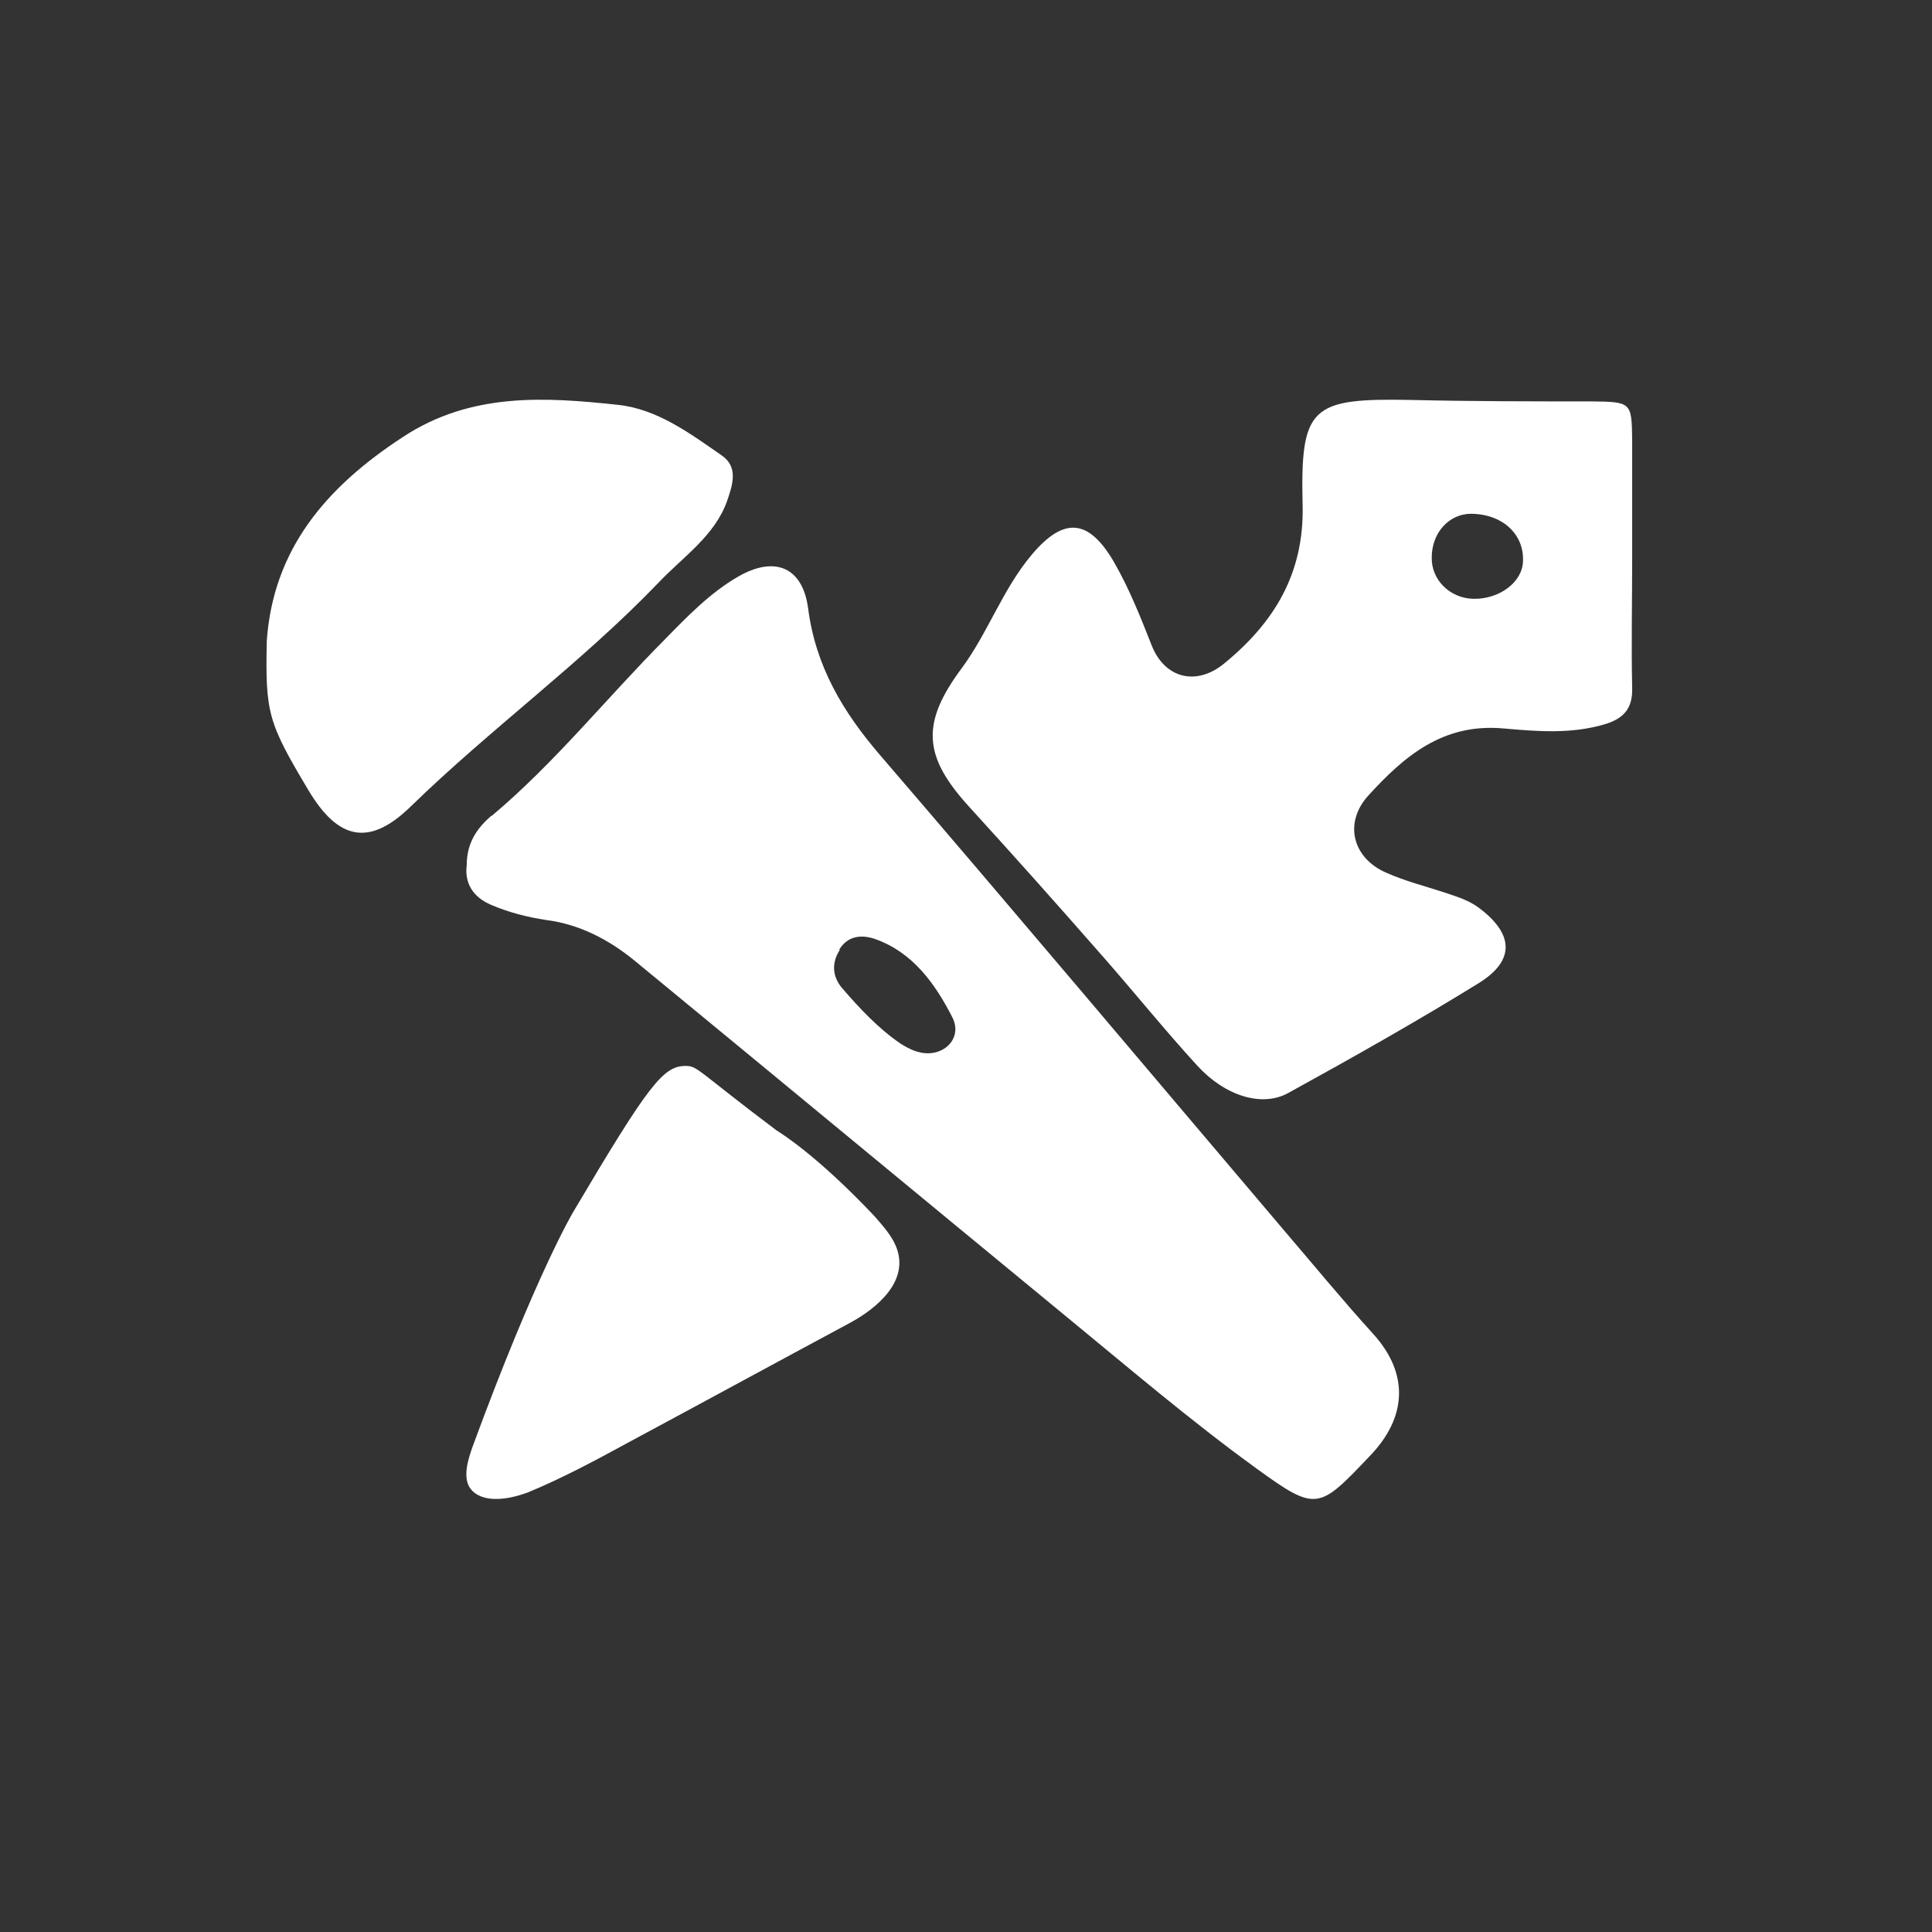
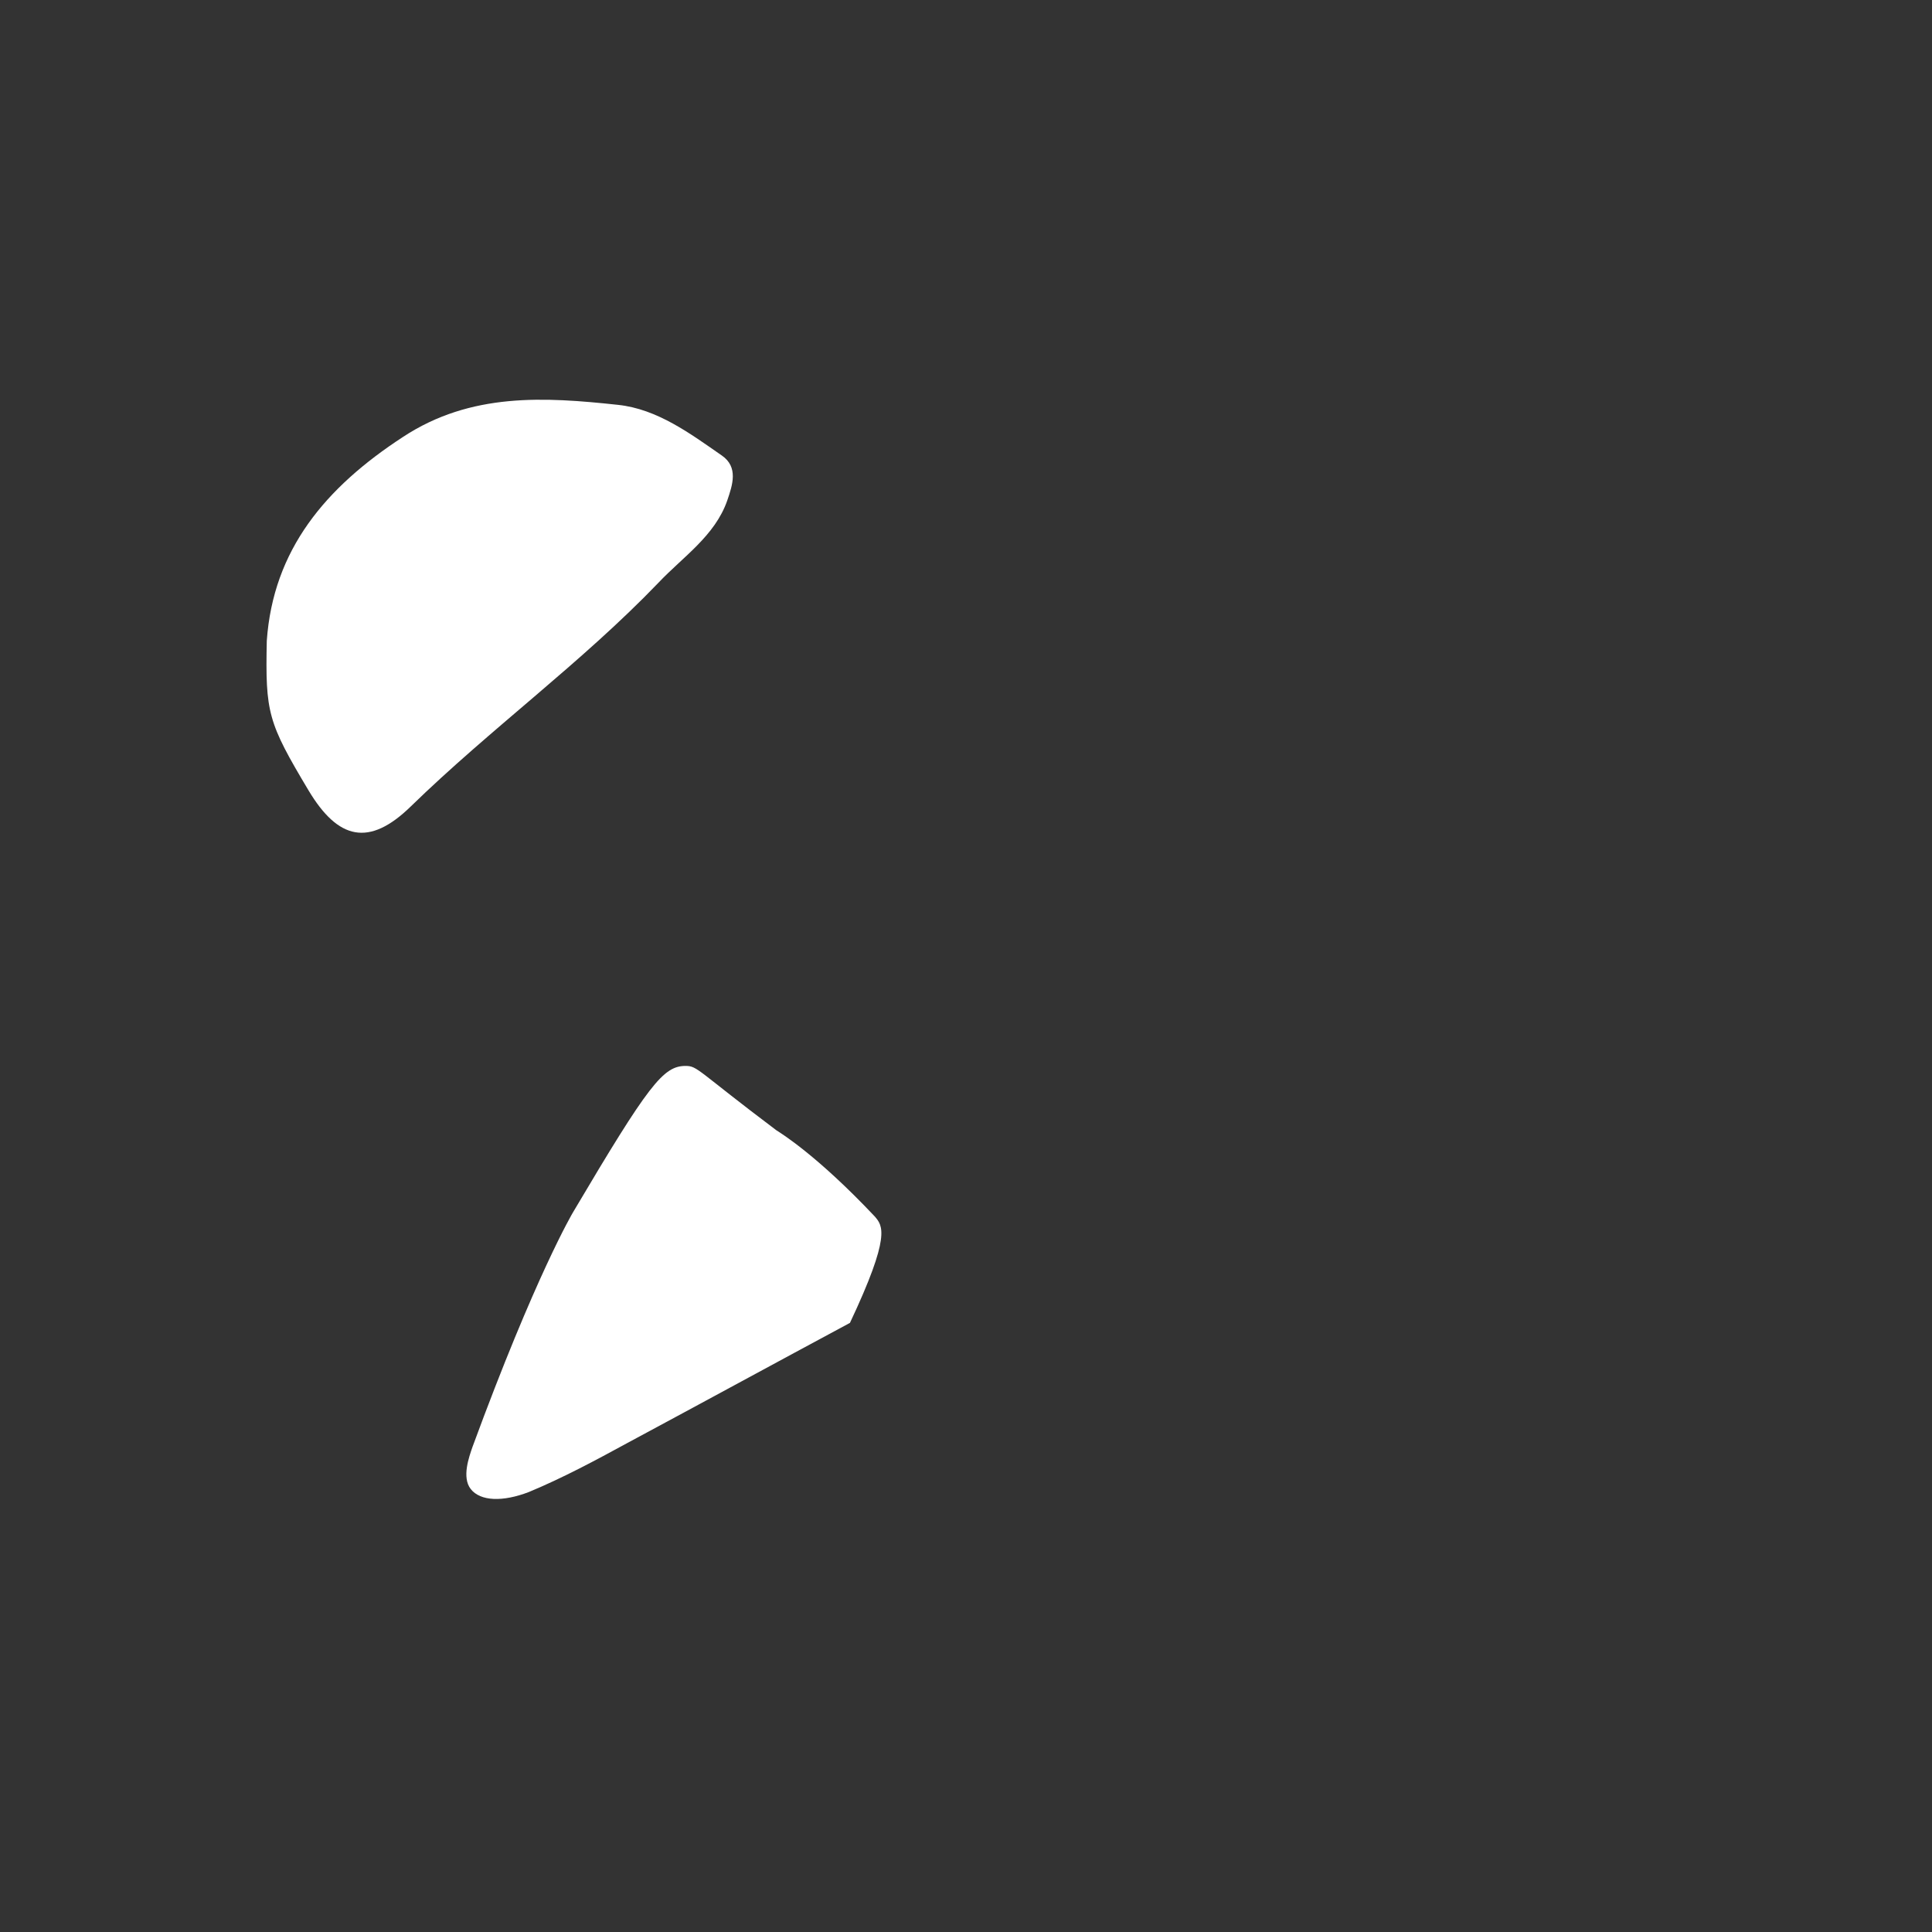
<svg xmlns="http://www.w3.org/2000/svg" width="58" height="58" viewBox="0 0 58 58" fill="none">
  <rect x="0" y="0" width="58" height="58" fill="#333333" stroke="none" />
-   <path d="M33.088 28.691C34.05 29.787 34.968 30.926 35.944 31.993C36.775 32.901 37.882 33.247 38.669 32.815C40.607 31.748 42.53 30.666 44.395 29.513C45.488 28.835 45.444 28.042 44.41 27.263C44.089 27.018 43.725 26.917 43.346 26.787C42.778 26.6 42.195 26.456 41.641 26.21C40.607 25.778 40.33 24.711 41.073 23.889C42.151 22.706 43.317 21.697 45.153 21.87C46.144 21.957 47.178 22.043 48.184 21.74C48.752 21.567 49.014 21.264 48.999 20.659C48.97 19.361 48.999 18.049 48.999 16.751C48.999 15.569 48.999 14.386 48.999 13.204C48.985 12.065 48.97 12.065 47.761 12.05C45.969 12.05 44.176 12.05 42.37 12.007C39.354 11.949 39.033 12.194 39.106 15.179C39.15 17.227 38.246 18.698 36.745 19.923C35.915 20.601 34.968 20.37 34.574 19.375C34.239 18.525 33.904 17.674 33.438 16.866C32.68 15.569 31.937 15.511 30.976 16.65C30.101 17.688 29.664 18.986 28.877 20.053C27.639 21.712 27.712 22.706 29.096 24.221C30.436 25.691 31.762 27.177 33.074 28.676L33.088 28.691ZM44.147 15.424C45.094 15.424 45.765 16.03 45.721 16.866C45.692 17.486 45.007 17.991 44.235 17.977C43.521 17.962 42.967 17.4 42.982 16.737C42.982 15.987 43.506 15.424 44.162 15.424H44.147Z" fill="white" />
-   <path d="M20.583 32C19.911 32 19.48 32.545 17.203 36.393C17.203 36.393 16.082 38.273 14.184 43.439C14.081 43.738 13.857 44.353 14.133 44.704C14.426 45.073 15.098 45.091 15.875 44.792C16.892 44.37 17.875 43.843 18.841 43.316C21.066 42.121 23.291 40.909 25.516 39.714C26.327 39.275 27.327 38.449 26.896 37.412C26.758 37.078 26.5 36.797 26.258 36.516C24.533 34.688 23.447 34.021 23.309 33.933C20.928 32.141 20.946 32 20.583 32Z" fill="white" />
-   <path d="M14.752 24.49C14.319 24.861 14.011 25.305 14.011 25.976C13.941 26.519 14.207 26.934 14.738 27.162C15.269 27.391 15.829 27.534 16.402 27.62C17.395 27.748 18.275 28.206 19.044 28.834C23.337 32.364 27.615 35.909 31.907 39.439C33.823 41.011 35.724 42.64 37.738 44.098C39.528 45.398 39.597 45.313 41.121 43.712C42.24 42.554 42.31 41.239 41.219 40.039C40.297 39.024 39.43 37.967 38.549 36.938C34.508 32.179 30.481 27.391 26.413 22.661C25.308 21.374 24.483 20.002 24.26 18.259C24.092 17.015 23.253 16.687 22.176 17.301C21.323 17.787 20.624 18.516 19.939 19.216C18.206 20.96 16.654 22.904 14.766 24.49H14.752ZM25.196 28.506C25.448 28.091 25.867 28.049 26.273 28.191C27.405 28.591 28.077 29.535 28.594 30.549C28.873 31.107 28.44 31.621 27.853 31.621C27.559 31.621 27.294 31.493 27.042 31.335C26.371 30.878 25.811 30.278 25.28 29.663C24.987 29.32 24.959 28.906 25.21 28.52L25.196 28.506Z" fill="white" />
+   <path d="M20.583 32C19.911 32 19.48 32.545 17.203 36.393C17.203 36.393 16.082 38.273 14.184 43.439C14.081 43.738 13.857 44.353 14.133 44.704C14.426 45.073 15.098 45.091 15.875 44.792C16.892 44.37 17.875 43.843 18.841 43.316C21.066 42.121 23.291 40.909 25.516 39.714C26.758 37.078 26.5 36.797 26.258 36.516C24.533 34.688 23.447 34.021 23.309 33.933C20.928 32.141 20.946 32 20.583 32Z" fill="white" />
  <path d="M12.336 24.206C14.729 21.876 17.461 19.895 19.765 17.496C20.503 16.715 21.463 16.087 21.832 15.027C21.994 14.553 22.172 14.023 21.669 13.674C20.724 13.019 19.735 12.279 18.553 12.154C16.353 11.917 14.138 11.777 12.1 13.116C9.766 14.637 8.201 16.506 8.009 19.24C7.965 21.402 8.039 21.681 9.264 23.731C10.15 25.21 11.081 25.433 12.336 24.206Z" fill="white" />
</svg>